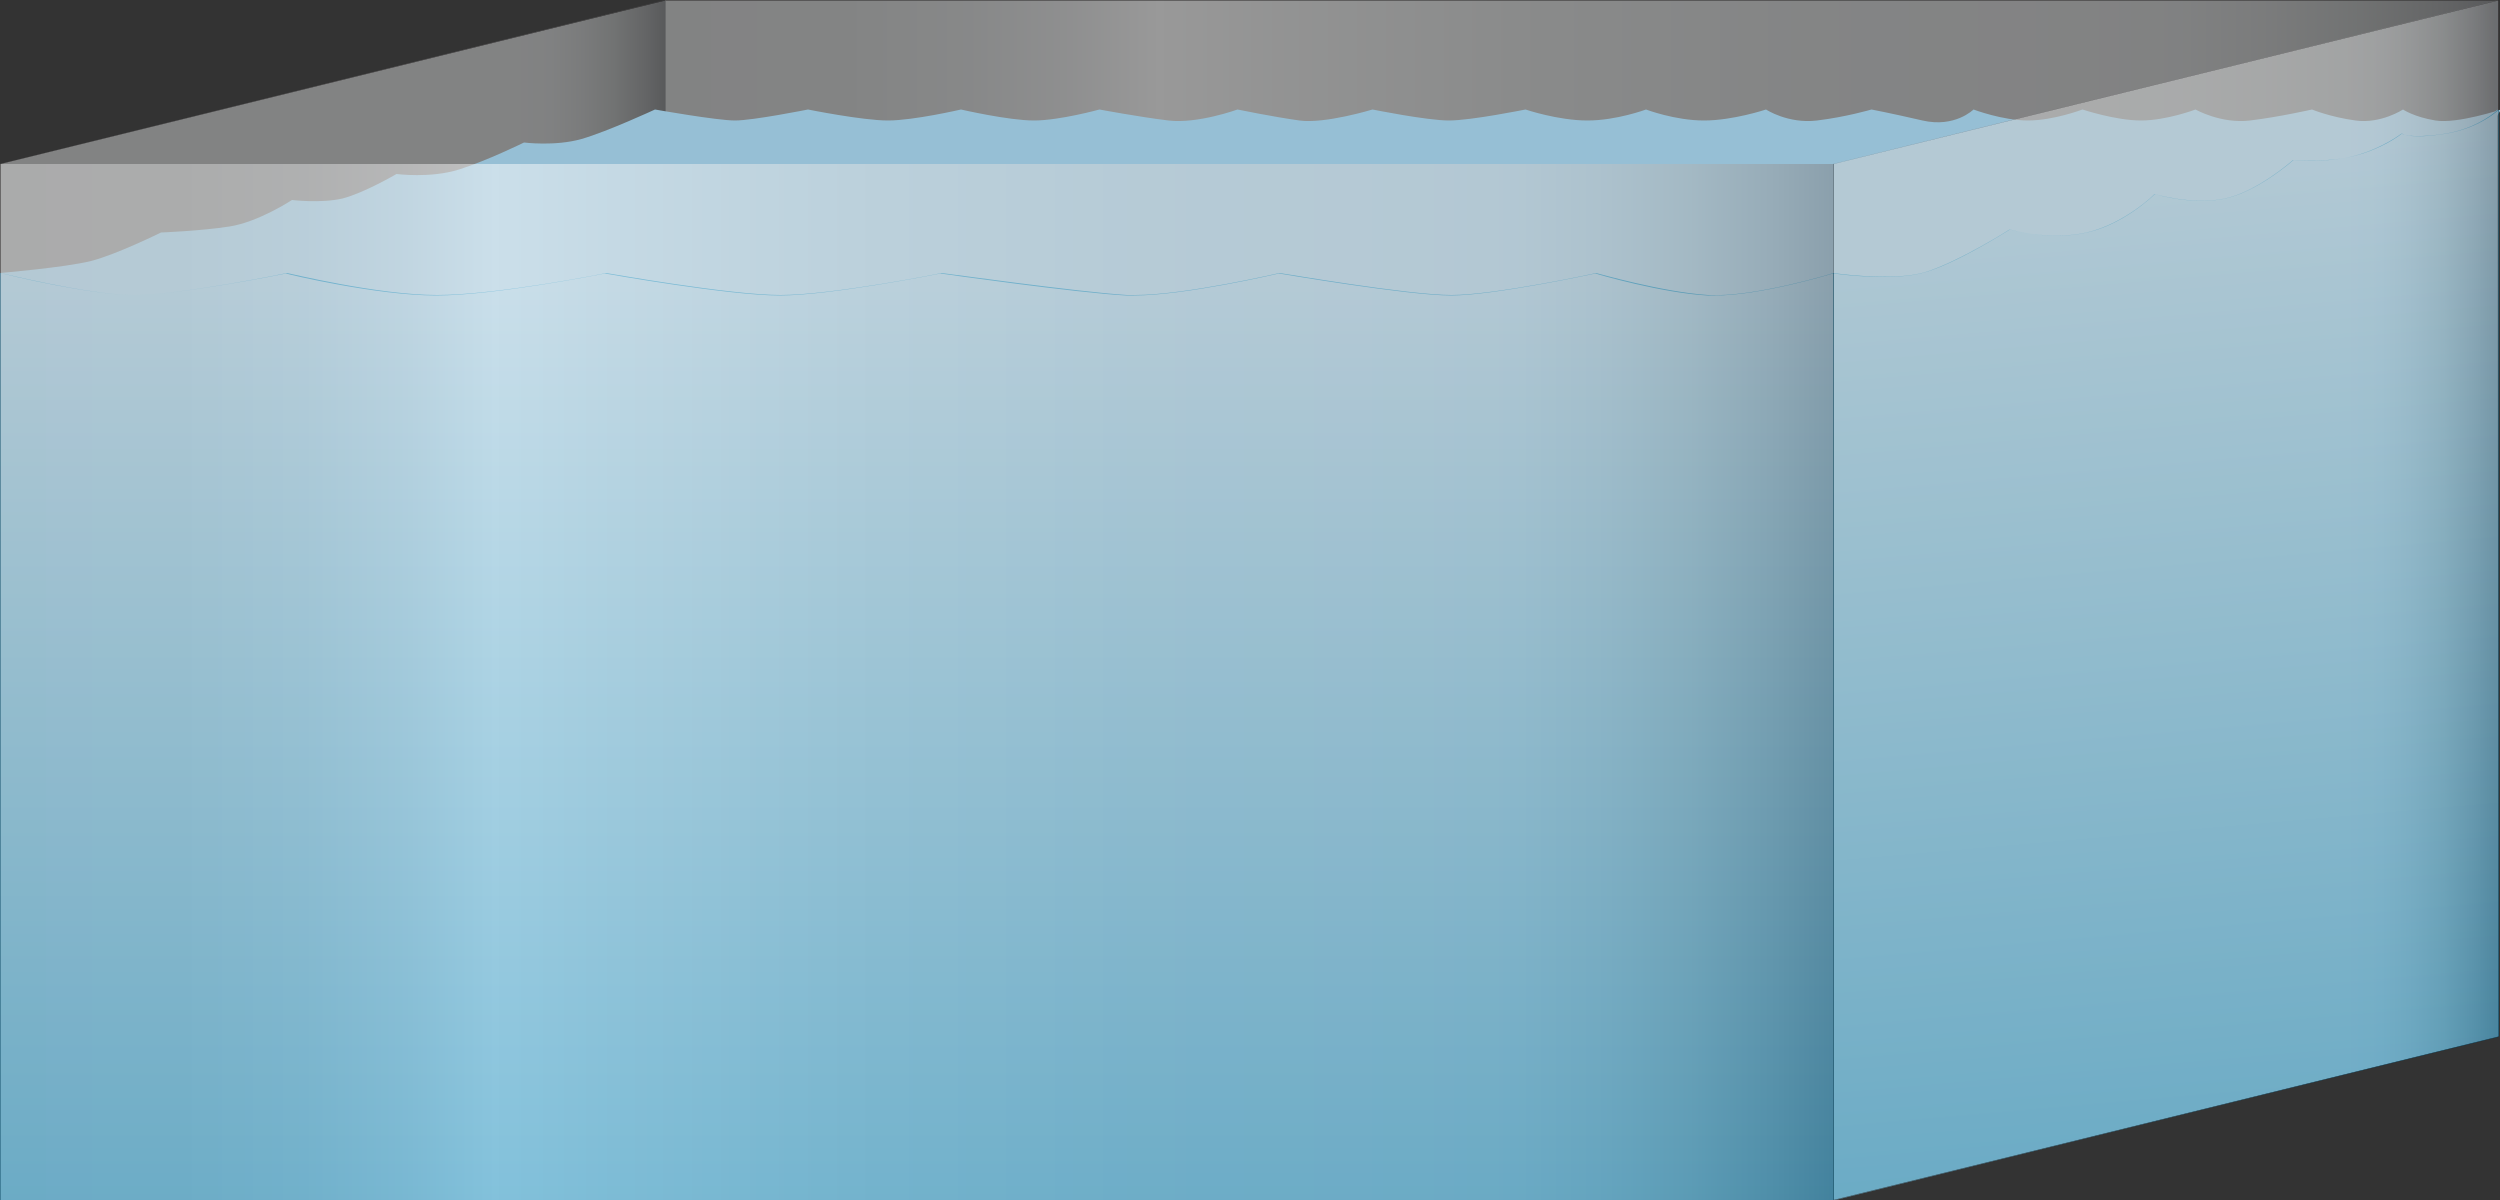
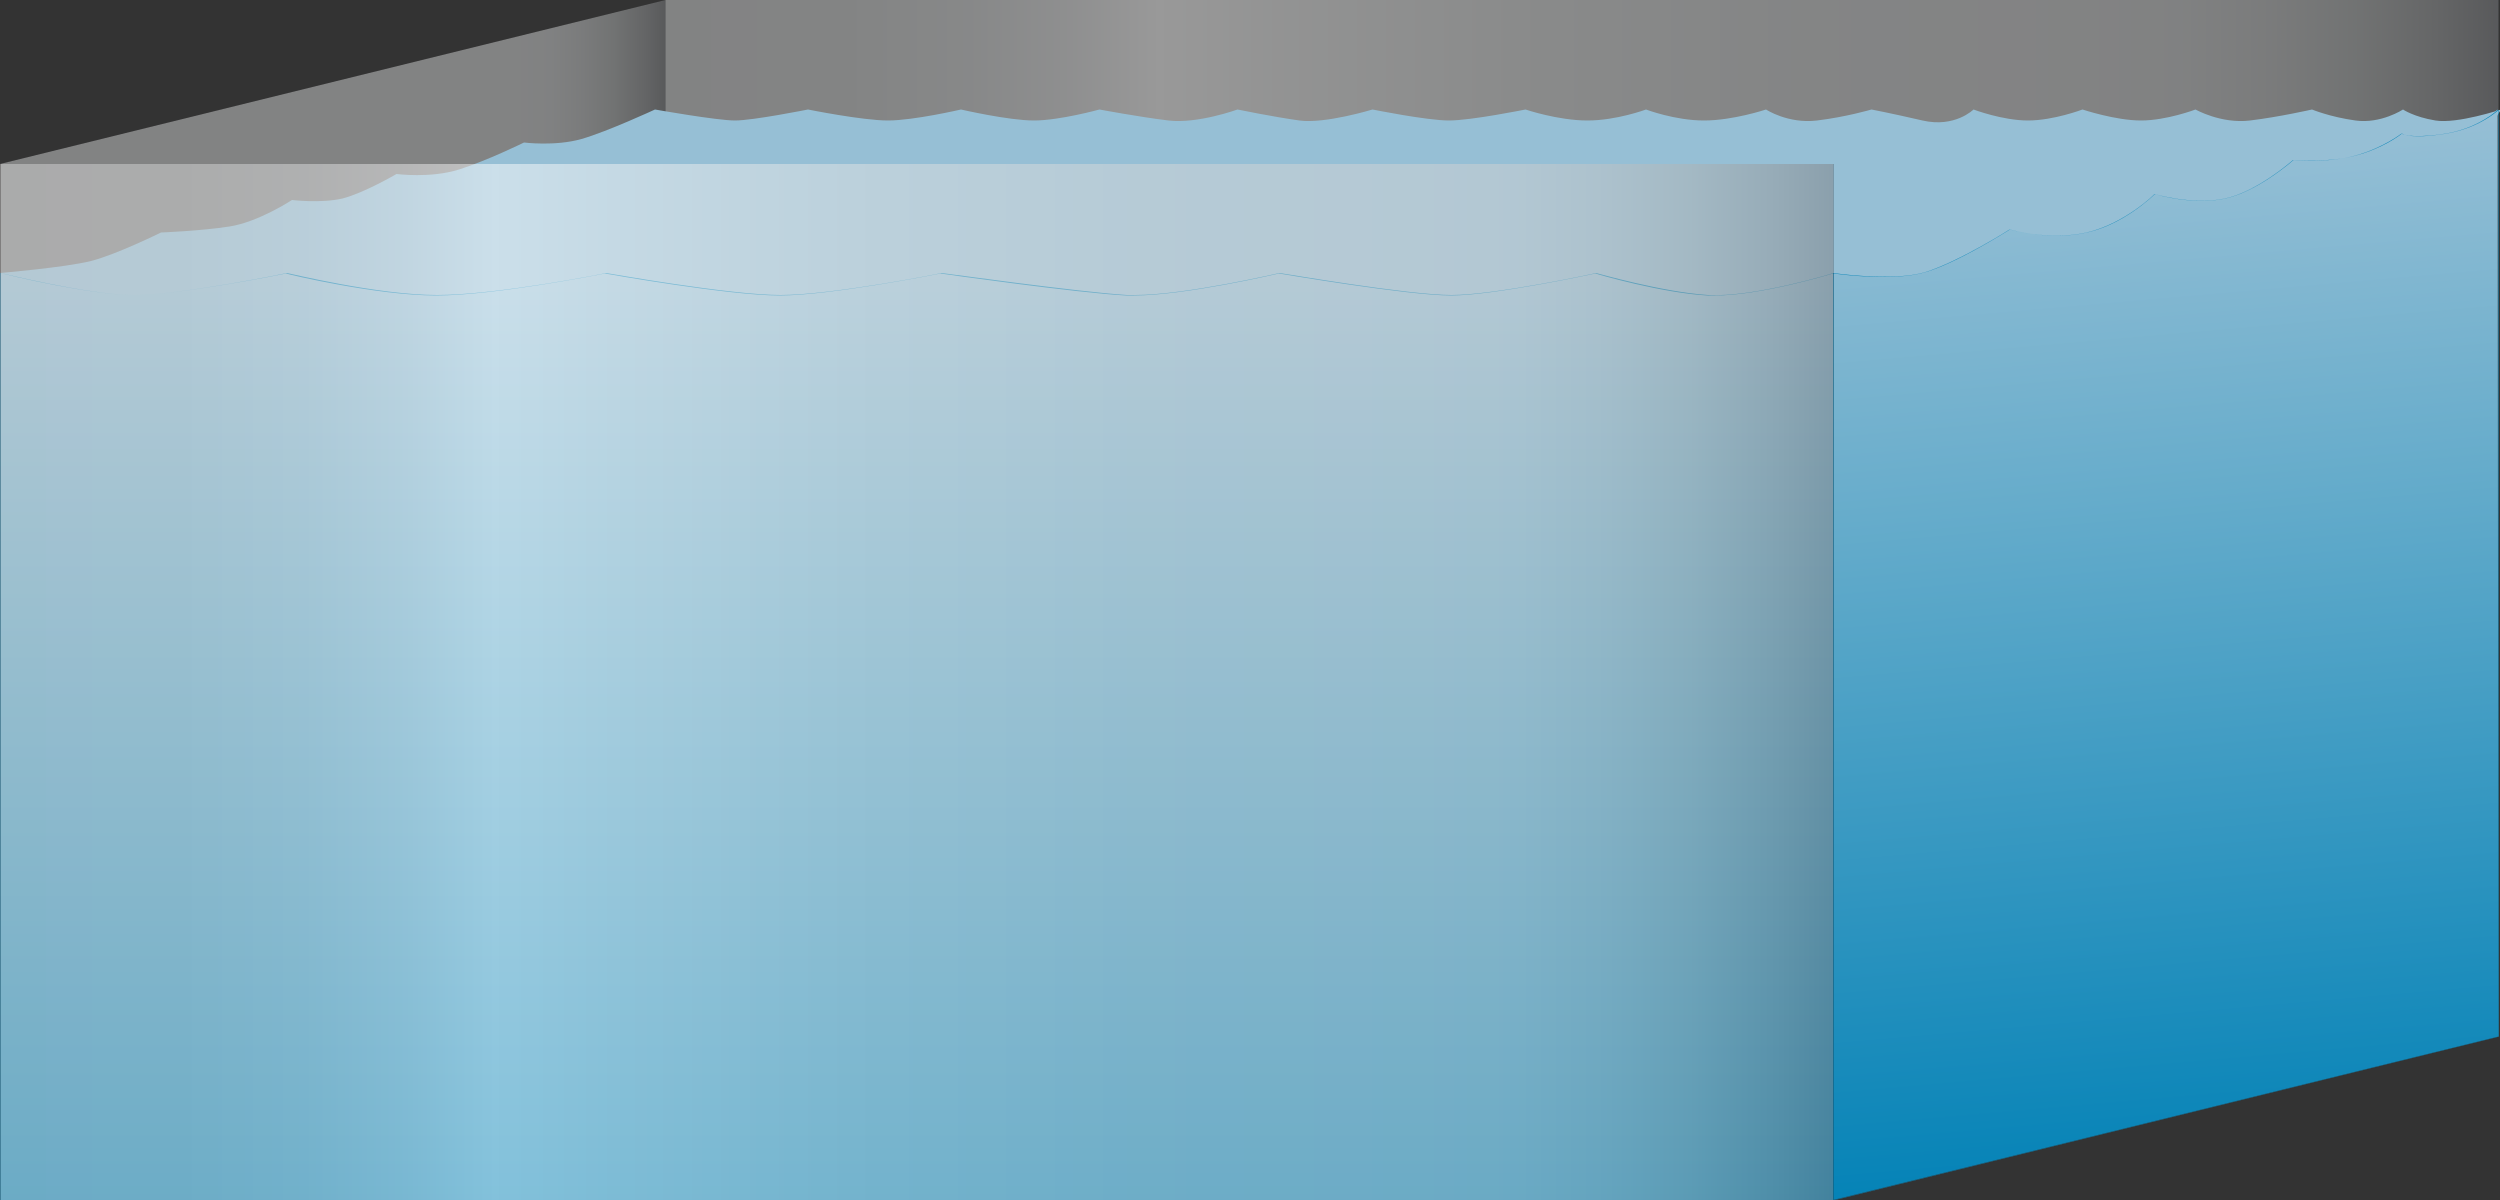
<svg xmlns="http://www.w3.org/2000/svg" xmlns:ns1="https://ian.umces.edu/media-library/" x="0px" y="0px" width="500" height="240" viewBox="0 0 500 240" xml:space="preserve">
  <rect x="0" y="0" width="500" height="240" fill="#333333" stroke="none" />
  <title>Aquarium tank</title>
  <desc>
    <ns1:title>Aquarium tank</ns1:title>
    <ns1:descr>Illustration of aquarium tank</ns1:descr>
    <ns1:scene>
      <ns1:contains>science, scientific, research, experimental, test, equipment, aquarium, tank, sideview</ns1:contains>
      <ns1:when>2003-01-01</ns1:when>
    </ns1:scene>
  </desc>
  <g id="ian_symbols_275a9d3bdf0953a4d9554f7cc7c19601">
    <g opacity="0.5" enable-background="new    ">
      <linearGradient id="ian_symbols_0897fffdf778e98471ffa958f44d03f6" gradientUnits="userSpaceOnUse" x1="160.83" y1="-1398.788" x2="832.271" y2="-1398.788" gradientTransform="matrix(0.198 0 0 0.198 -31.893 397.432)">
        <stop offset="0" style="stop-color:#D2D3D4" />
        <stop offset="0.675" style="stop-color:#D2D3D4" />
        <stop offset="0.775" style="stop-color:#D2D3D4" />
        <stop offset="0.828" style="stop-color:#CED0D1" />
        <stop offset="0.877" style="stop-color:#C2C4C5" />
        <stop offset="0.924" style="stop-color:#B0B3B3" />
        <stop offset="0.97" style="stop-color:#96989A" />
        <stop offset="1" style="stop-color:#808285" />
      </linearGradient>
      <polygon fill="url(#ian_symbols_0897fffdf778e98471ffa958f44d03f6)" points="133.1,207.3 0,240.1 0,32.8 133.1,0   " />
-       <path fill="#231F20" d="M0,240.1V32.8l0,0L133.1,0v207.4l0,0L0,240.1z M0.1,32.8V240l133-32.7V0.1L0.1,32.8z" />
    </g>
    <g opacity="0.5" enable-background="new    ">
      <linearGradient id="ian_symbols_514ce0596e5551540db9189bb72338d5" gradientUnits="userSpaceOnUse" x1="832.271" y1="-1481.458" x2="2680.75" y2="-1481.458" gradientTransform="matrix(0.198 0 0 0.198 -31.893 397.432)">
        <stop offset="0" style="stop-color:#D2D3D4" />
        <stop offset="0.101" style="stop-color:#D4D6D6" />
        <stop offset="0.167" style="stop-color:#DCDEDF" />
        <stop offset="0.222" style="stop-color:#EBECED" />
        <stop offset="0.27" style="stop-color:#FFFFFF" />
        <stop offset="0.335" style="stop-color:#F3F4F4" />
        <stop offset="0.477" style="stop-color:#E0E2E2" />
        <stop offset="0.623" style="stop-color:#D5D7D8" />
        <stop offset="0.775" style="stop-color:#D2D3D4" />
        <stop offset="0.828" style="stop-color:#CED0D1" />
        <stop offset="0.877" style="stop-color:#C2C4C5" />
        <stop offset="0.924" style="stop-color:#B0B3B3" />
        <stop offset="0.97" style="stop-color:#96989A" />
        <stop offset="1" style="stop-color:#808285" />
      </linearGradient>
      <rect x="133.1" fill="url(#ian_symbols_514ce0596e5551540db9189bb72338d5)" width="366.6" height="207.3" />
-       <path fill="#231F20" d="M499.8,207.4H133.1V0h366.7V207.4z M133.1,207.3h366.6V0.1H133.1V207.3z" />
    </g>
    <path fill="#96BFD5" d="M495.9,28.8L366.7,63.3L15.9,63.6L0,54.6c0,0,13-1.1,18.2-2.4c5.1-1.3,14-5.7,14-5.7s7.9-0.3,13.7-1.2   c5.8-0.9,12.5-5.3,12.5-5.3s5.8,0.7,10.1-0.3c4.3-1.1,10.8-4.9,10.8-4.9s6.8,0.9,12.5-0.9c5.7-1.8,13-5.4,13-5.4s6.2,0.8,11.5-0.7   c5.2-1.5,14.7-5.9,14.7-5.9s12.4,2.2,16,2.2c3.6,0,14.6-2.2,14.6-2.2s10.9,2.2,16,2.2c5.1,0,14.6-2.2,14.6-2.2s9.5,2.2,14.6,2.2   s13.1-2.2,13.1-2.2s8,1.5,13.8,2.2s13.8-2.2,13.8-2.2s7.3,1.5,12.4,2.2c5.1,0.7,14.6-2.2,14.6-2.2s10.9,2.2,15.3,2.2   c4.4,0,15.3-2.2,15.3-2.2s6.5,2.2,12.4,2.2c5.8,0,11.7-2.2,11.7-2.2s5.8,2.2,11.6,2.2c5.8,0,12.4-2.2,12.4-2.2s4.4,2.9,10.2,2.2   c5.8-0.7,10.9-2.2,10.9-2.2s3.7,0.7,10.2,2.2c6.5,1.5,10.2-2.2,10.2-2.2s5.8,2.2,10.9,2.2s10.9-2.2,10.9-2.2s6.6,2.2,11.7,2.2   c5.1,0,10.9-2.2,10.9-2.2s5.1,2.9,10.9,2.2c5.8-0.7,12.4-2.2,12.4-2.2s3.6,1.5,8.7,2.2c5.1,0.7,9.5-2.2,9.5-2.2s2.2,1.5,6.5,2.2   c4.4,0.7,13.1-2.2,13.1-2.2L495.9,28.8L495.9,28.8z" />
    <g>
      <linearGradient id="ian_symbols_4a901d49f186a194bde33336cb124ec1" gradientUnits="userSpaceOnUse" x1="1085.321" y1="-1728.964" x2="1085.321" y2="-793.382" gradientTransform="matrix(0.198 0 0 0.198 -31.893 397.432)">
        <stop offset="0" style="stop-color:#96BFD5" />
        <stop offset="0.34" style="stop-color:#66ACCB" />
        <stop offset="1" style="stop-color:#0583B7" />
      </linearGradient>
      <path fill="url(#ian_symbols_4a901d49f186a194bde33336cb124ec1)" d="M366.7,240.1H0V54.6c0,0,17.5,4.4,26.7,4.4c9.3,0,30.6-4.4,30.6-4.4s18,4.4,30,4.4    s33.8-4.4,33.8-4.4s24.6,4.4,34.9,4.4c10.4,0,32.2-4.4,32.2-4.4s27.3,3.8,37.1,4.4c9.8,0.5,30.6-4.4,30.6-4.4s25.6,4.4,34.4,4.4    c8.7,0,28.9-4.4,28.9-4.4s13.1,3.8,22.4,4.4c9.3,0.5,25.1-4.4,25.1-4.4L366.7,240.1L366.7,240.1z" />
      <path fill="#0583B7" d="M366.7,240.1H0V54.6h0.1c0.2,0,17.6,4.4,26.7,4.4c9.2,0,30.3-4.3,30.6-4.4l0,0l0,0c0.2,0,18.1,4.4,30,4.4    s33.6-4.3,33.8-4.4l0,0l0,0c0.2,0,24.7,4.4,34.9,4.4c10.3,0,32-4.3,32.2-4.4l0,0l0,0c0.3,0,27.4,3.8,37.1,4.4c0.5,0,1,0,1.6,0    c10.2,0,28.8-4.4,28.9-4.4l0,0l0,0c0.3,0,25.7,4.4,34.4,4.4c8.6,0,28.7-4.3,28.9-4.4l0,0l0,0c0.1,0,13.2,3.8,22.4,4.4    c9.2,0.5,24.9-4.3,25.1-4.4h0.1V240.1z M0.1,240h366.5V54.7c-1,0.3-14.6,4.4-23.6,4.4c-0.5,0-1,0-1.5,0    c-9.1-0.5-21.9-4.2-22.4-4.4c-0.5,0.1-20.4,4.4-28.9,4.4c-8.6,0-33.8-4.3-34.4-4.4c-0.5,0.1-18.8,4.4-29,4.4c-0.6,0-1.1,0-1.6,0    c-9.7-0.5-36.5-4.3-37.1-4.4c-0.5,0.1-22,4.4-32.2,4.4c-10.2,0-34.4-4.3-34.9-4.4c-0.5,0.1-22,4.4-33.8,4.4    c-11.8,0-29.5-4.2-30-4.4C56.8,54.8,35.9,59,26.8,59c-8.9,0-25.7-4.1-26.7-4.4C0.1,54.6,0.1,240,0.1,240z" />
    </g>
    <g>
      <linearGradient id="ian_symbols_d1da1dc56eead2b47975e05e9de005ff" gradientUnits="userSpaceOnUse" x1="2299.081" y1="-1860.55" x2="2389.466" y2="-827.136" gradientTransform="matrix(0.198 0 0 0.198 -31.893 397.432)">
        <stop offset="0" style="stop-color:#96BFD5" />
        <stop offset="0.34" style="stop-color:#66ACCB" />
        <stop offset="1" style="stop-color:#0583B7" />
      </linearGradient>
      <path fill="url(#ian_symbols_d1da1dc56eead2b47975e05e9de005ff)" d="M499.7,207.3L366.6,240V54.6c0,0,11.9,1.8,18.5-0.2c6.6-2,16.8-8.5,16.8-8.5s7.8,2.3,15.4,0.6    s13.6-7.7,13.6-7.7s7.5,2.3,14.1,0.9c6.6-1.4,13.6-7.7,13.6-7.7s6.9,0.7,12.5-0.9c5.6-1.6,9.2-4.4,9.2-4.4s1.3,1.2,8.3,0.1    c7.1-1,10.9-4.9,10.9-4.9L499.7,207.3L499.7,207.3z" />
      <path fill="#0583B7" d="M366.6,240.1V54.6l0,0c0.1,0,12,1.8,18.5-0.2c6.5-2,16.7-8.4,16.8-8.5l0,0l0,0c0.1,0,7.9,2.3,15.4,0.6    s13.6-7.6,13.6-7.7l0,0l0,0c0.1,0,7.6,2.3,14.1,0.9c6.5-1.4,13.5-7.6,13.6-7.7l0,0l0,0c0.1,0,6.9,0.7,12.5-0.9    c5.5-1.5,9.2-4.4,9.2-4.4l0,0l0,0c0,0,1.3,1.1,8.3,0.1c7-1,10.9-4.8,10.9-4.8l0.1-0.1v185.5l0,0h-0.1L366.6,240.1z M366.7,54.7    V240l133-32.7V22c-0.5,0.5-4.3,3.8-10.9,4.8c-6.6,1-8.1,0.1-8.4-0.1c-0.3,0.3-3.9,3-9.2,4.4c-5.4,1.5-12.1,0.9-12.5,0.9    c-0.3,0.3-7.2,6.3-13.6,7.7c-6.3,1.4-13.7-0.7-14.1-0.9c-0.4,0.4-6.3,6.1-13.6,7.7c-7.4,1.7-15-0.5-15.4-0.6    c-0.5,0.3-10.4,6.6-16.8,8.5C378.8,56.4,367.5,54.8,366.7,54.7z" />
    </g>
    <g opacity="0.5" enable-background="new    ">
      <linearGradient id="ian_symbols_d0d1231add9e0834bd77ee8b45864d76" gradientUnits="userSpaceOnUse" x1="160.83" y1="-1316.118" x2="2009.309" y2="-1316.118" gradientTransform="matrix(0.198 0 0 0.198 -31.893 397.432)">
        <stop offset="0" style="stop-color:#D2D3D4" />
        <stop offset="0.101" style="stop-color:#D4D6D6" />
        <stop offset="0.167" style="stop-color:#DCDEDF" />
        <stop offset="0.222" style="stop-color:#EBECED" />
        <stop offset="0.27" style="stop-color:#FFFFFF" />
        <stop offset="0.335" style="stop-color:#F3F4F4" />
        <stop offset="0.477" style="stop-color:#E0E2E2" />
        <stop offset="0.623" style="stop-color:#D5D7D8" />
        <stop offset="0.775" style="stop-color:#D2D3D4" />
        <stop offset="0.828" style="stop-color:#CED0D1" />
        <stop offset="0.877" style="stop-color:#C2C4C5" />
        <stop offset="0.924" style="stop-color:#B0B3B3" />
        <stop offset="0.97" style="stop-color:#96989A" />
        <stop offset="1" style="stop-color:#808285" />
      </linearGradient>
      <rect y="32.8" fill="url(#ian_symbols_d0d1231add9e0834bd77ee8b45864d76)" width="366.6" height="207.3" />
      <path fill="#231F20" d="M366.7,240.1H0V32.8h366.7V240.1z M0.1,240h366.5V32.8H0.1V240z" />
    </g>
    <g opacity="0.5" enable-background="new    ">
      <linearGradient id="ian_symbols_afff3c7e75a6997491557db2dffe2bac" gradientUnits="userSpaceOnUse" x1="2009.813" y1="-1398.788" x2="2680.749" y2="-1398.788" gradientTransform="matrix(0.198 0 0 0.198 -31.893 397.432)">
        <stop offset="0" style="stop-color:#D2D3D4" />
        <stop offset="0.675" style="stop-color:#D2D3D4" />
        <stop offset="0.775" style="stop-color:#D2D3D4" />
        <stop offset="0.828" style="stop-color:#CED0D1" />
        <stop offset="0.877" style="stop-color:#C2C4C5" />
        <stop offset="0.924" style="stop-color:#B0B3B3" />
        <stop offset="0.97" style="stop-color:#96989A" />
        <stop offset="1" style="stop-color:#808285" />
      </linearGradient>
-       <polygon fill="url(#ian_symbols_afff3c7e75a6997491557db2dffe2bac)" points="499.7,207.3 366.7,240.1 366.7,32.8 499.7,0   " />
-       <path fill="#231F20" d="M366.6,240.1V32.8l0,0L499.8,0v207.4l0,0L366.6,240.1z M366.7,32.8V240l133-32.7V0.1L366.7,32.8z" />
    </g>
  </g>
</svg>